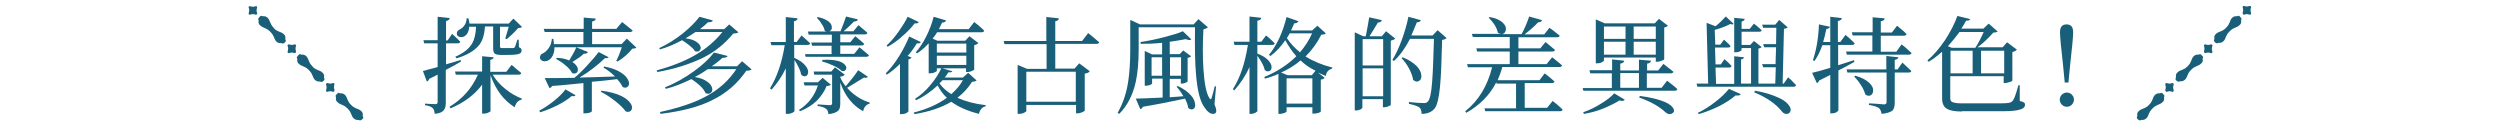
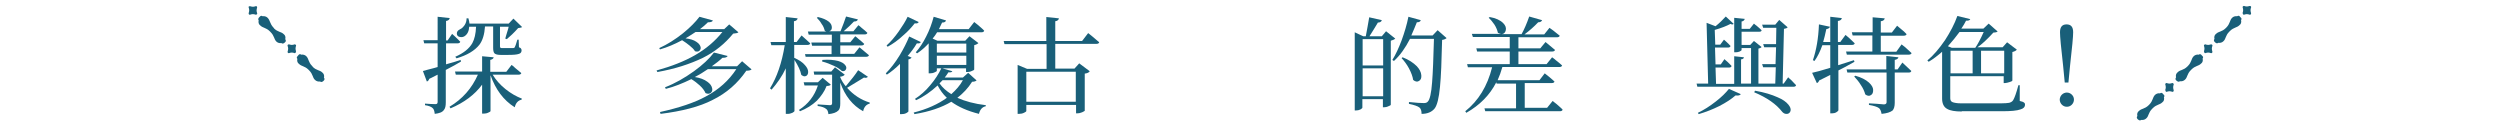
<svg xmlns="http://www.w3.org/2000/svg" id="a" data-name="圖層 1" width="950" height="48" viewBox="0 0 950 48">
  <rect x="114.04" y="-6.44" width="4.2" height="60.9" transform="translate(17.04 89.16) rotate(-45)" fill="none" />
  <path id="b" data-name="Path 24221" d="M104.1,10.67l-.2-.2c-1.4-1.5-1.2-2.7-2.2-3.7-.5-.5-1.2-.7-1.9-.6-.6-.4-.9,0-1.2.3s-.7.7-.3,1.3c-.2.7,0,1.5.6,1.9,1,1,2.2.8,3.6,2.2l.3.3c1.5,1.5,1.3,2.7,2.2,3.6.5.5,1.2.7,1.9.6.6.4.9.1,1.3-.2s.6-.7.2-1.3c.2-.7,0-1.5-.6-1.9-1-1-2.2-.7-3.7-2.2v-.1ZM97.6,5.47c-.1.1-.3.1-.5.1-.3-.1-.6-.2-1-.2s-.7.1-1,.2c-.2.1-.5,0-.6-.3v-.3c.1-.3.2-.7.2-1.1s-.1-.7-.2-1c-.1-.2,0-.5.3-.5h.3c.3.1.7.2,1,.2.4,0,.7-.1,1-.2.3-.1.5,0,.6.3v.2c-.1.4-.2.7-.2,1.1s.1.7.2,1c.1.2,0,.4-.1.5" fill="#195f79" />
  <path id="c" data-name="Path 24222" d="M118.8,25.27l-.2-.2c-1.5-1.5-1.2-2.7-2.2-3.7-.5-.5-1.2-.7-1.9-.6-.6-.4-.9-.1-1.2.3s-.8.7-.3,1.3c-.2.7,0,1.5.6,1.9,1,1,2.2.8,3.6,2.2l.3.3c1.5,1.5,1.2,2.7,2.2,3.6.5.5,1.2.7,1.9.6.6.4.9.1,1.3-.2.4-.4.6-.7.2-1.3.2-.7,0-1.4-.6-1.9-1-1-2.2-.7-3.7-2.2v-.1ZM112.3,20.07c-.1.1-.3.2-.4.1-.3-.1-.7-.2-1-.2-.4,0-.7.1-1,.2-.2.1-.5,0-.6-.3v-.3c.1-.3.2-.7.2-1.1s-.1-.7-.2-1c-.1-.2,0-.5.3-.6h.3c.3.1.7.2,1,.2.4,0,.7-.1,1-.2.2-.1.5.1.6.3v.2c-.1.3-.2.7-.2,1.1s.1.7.2,1c-.1.3-.1.5-.2.6" fill="#195f79" />
-   <path id="d" data-name="Path 24223" d="M133.5,39.97l-.2-.2c-1.5-1.5-1.2-2.7-2.2-3.7-.5-.5-1.2-.7-1.9-.6-.6-.4-.9-.1-1.2.3-.4.4-.7.6-.3,1.2-.2.7,0,1.5.6,1.9,1,1,2.2.8,3.6,2.2l.3.3c1.5,1.5,1.2,2.7,2.2,3.6.5.5,1.2.7,1.9.6.6.4.9.1,1.3-.2s.7-.7.2-1.3c.2-.7,0-1.5-.6-1.9-1-1-2.2-.7-3.7-2.2h0ZM126.9,34.77c-.1.1-.3.2-.4.1-.3-.1-.7-.2-1-.2-.4,0-.7.1-1,.2-.2.1-.5,0-.6-.3v-.3c.1-.3.2-.7.2-1.1s-.1-.7-.2-1c-.1-.2.1-.5.3-.6h.3c.3.1.7.2,1,.2.4,0,.7-.1,1-.2.2-.1.5.1.6.3v.2c-.1.3-.2.7-.2,1,0,.4.1.7.2,1,0,.4,0,.6-.2.7" fill="#195f79" />
  <rect x="803.41" y="21.89" width="60.9" height="4.2" transform="translate(227.27 596.65) rotate(-45)" fill="none" />
  <path id="e" data-name="Path 24221-2" d="M845.8,10.67l.2-.2c1.5-1.5,1.2-2.7,2.2-3.7.5-.5,1.2-.7,1.9-.6.6-.4.9-.1,1.2.3.4.4.7.6.3,1.2.2.7,0,1.5-.6,1.9-1,1-2.2.8-3.6,2.2l-.3.3c-1.5,1.5-1.2,2.7-2.2,3.6-.5.5-1.2.7-1.9.6-.6.4-.9.1-1.3-.2-.4-.4-.6-.7-.2-1.3-.2-.7,0-1.5.6-1.9,1-1,2.2-.7,3.7-2.2h0ZM852.4,5.47c.1.1.3.2.4.1.3-.1.7-.2,1-.2.4,0,.7.1,1,.2.2.1.5,0,.6-.3v-.3c-.1-.3-.2-.7-.2-1.1s.1-.7.2-1c.1-.2,0-.5-.3-.6h-.3c-.3.1-.7.2-1,.2-.4,0-.7-.1-1-.2-.2-.1-.5.1-.6.3v.2c.1.3.2.7.2,1.1s-.1.7-.2,1c0,.3.1.5.2.6" fill="#195f79" />
  <path id="f" data-name="Path 24222-2" d="M831.2,25.27l.2-.2c1.5-1.5,1.2-2.7,2.2-3.7.5-.5,1.2-.7,1.9-.6.6-.4.9-.1,1.2.3.4.4.7.6.3,1.2.2.7,0,1.5-.6,1.9-1,1-2.2.8-3.6,2.2l-.3.3c-1.5,1.5-1.2,2.7-2.2,3.6-.5.5-1.2.7-1.9.6-.6.4-.9.1-1.3-.2s-.6-.7-.2-1.3c-.2-.7,0-1.4.6-1.9,1-1,2.2-.7,3.7-2.2h0ZM837.7,20.07c.1.1.3.2.4.1.3-.1.7-.2,1-.2.4,0,.7.1,1,.2.2.1.5,0,.6-.3v-.3c-.1-.3-.2-.7-.2-1.1s.1-.7.2-1c.1-.2,0-.5-.3-.6h-.3c-.3.1-.7.2-1,.2-.4,0-.7-.1-1-.2-.2-.1-.5.1-.6.3v.2c.1.3.2.7.2,1.1s-.1.7-.2,1c.1.3.1.5.2.6" fill="#195f79" />
  <path id="g" data-name="Path 24223-2" d="M816.5,39.97l.2-.2c1.5-1.5,1.2-2.7,2.2-3.7.5-.5,1.2-.7,1.9-.6.6-.4.9-.1,1.2.3.4.4.7.6.3,1.2.2.7,0,1.5-.6,1.9-1,1-2.2.8-3.6,2.2l-.3.3c-1.5,1.5-1.2,2.7-2.2,3.6-.5.5-1.2.7-1.9.6-.6.4-.9.1-1.3-.2-.4-.4-.6-.7-.2-1.3-.2-.7,0-1.5.6-1.9,1-1,2.2-.7,3.7-2.2h0ZM823,34.77c.1.1.3.2.4.1.3-.1.7-.2,1-.2.4,0,.7.1,1,.2.2.1.5,0,.6-.3v-.3c-.1-.3-.2-.7-.2-1.1s.1-.7.2-1c.1-.2-.1-.5-.3-.6h-.3c-.3.1-.7.2-1,.2-.4,0-.7-.1-1-.2-.2-.1-.5.1-.6.3v.2c.1.3.2.7.2,1.1s-.1.7-.2,1c.1.3.1.5.2.6" fill="#195f79" />
  <g>
    <path d="M165.2,43.27c-.1-1.1-.4-1.9-.8-2.2-.5-.5-1.5-.9-2.9-1.1v-.6c1.4.1,2.7.2,4,.2.3,0,.5-.1.6-.2.1-.1.2-.3.2-.6v-10.4c-1.4.7-2.4,1.2-3.2,1.6-.2.6-.5.9-.9,1l-1.5-4c.6-.2,2-.5,4.2-1.1.6-.2,1.1-.3,1.4-.4v-9h-5.1l-.3-1.2h5.4V6.37l4.6.5c-.1.6-.6,1-1.4,1.1v7.4h.6l1.7-2.5c.4.3.7.7,1.1,1,.9.8,1.5,1.5,2,2-.1.4-.5.6-1,.6h-4.4v8c.1-.1.3-.1.6-.2,2.2-.6,3.8-1.1,4.9-1.5l.2.6c-1.5.9-3.4,2-5.8,3.2v12.3c0,1.4-.2,2.3-.7,2.9-.6.9-1.8,1.3-3.5,1.5ZM183.2,43.37v-11.2c-2.8,3.8-6.8,6.8-12,9l-.4-.6c4.9-2.9,8.5-7,10.8-12.2h-8.4l-.3-1.2h10.3v-5.8l4.4.4c-.1.5-.5.8-1.3,1v4.5h6.1l2-2.6c.5.3.9.7,1.3,1.1,1,.8,1.8,1.5,2.4,2-.1.4-.5.6-1,.6h-9.9c1.2,2,2.9,3.9,4.9,5.5s4.1,2.8,6.2,3.6l-.1.4c-1.3.3-2.2,1.2-2.6,2.9-4.3-2.7-7.3-6.8-9.2-12.2v13.6c0,.2-.3.4-.8.6-.6.3-1.2.4-1.7.4h-.7v.2ZM173.5,22.17l-.5-.6c3.2-1.4,5.3-3.1,6.5-5.2.8-1.5,1.3-3.5,1.4-6.2h-2.6c-.1,1.7-.7,2.9-1.8,3.6-.5.3-1,.4-1.6.3-.6-.1-1-.3-1.2-.8-.3-.9.1-1.7,1.2-2.2.7-.3,1.2-.9,1.7-1.6.5-.8.7-1.6.7-2.5h.7c.2.9.4,1.5.4,2h14.9l1.8-1.9,3.3,3.2c-.2.2-.7.3-1.5.4-1.6,1.8-3.1,3.2-4.3,4.2l-.6-.2c.2-.6.5-1.9,1.1-3.7.1-.3.1-.6.2-.8h-3.3v7.5c0,.2.1.4.2.5s.4.1.8.1h4c.3,0,.5-.1.6-.3.2-.3.5-1.2,1-2.9h.5l.1,2.9c.7.2,1,.6,1,1.2s-.3,1.1-1,1.3c-.8.3-2.2.4-4.3.4h-2.6c-1.2,0-2-.2-2.4-.6-.3-.3-.5-1-.5-2v-8.2h-3.1c-.2,3-.9,5.3-2.1,6.9-1.8,2.3-4.7,4-8.7,5.2Z" fill="#195f79" />
-     <path d="M205.3,42.67l-.4-.6c1.9-1,3.8-2.3,5.7-3.8,1.9-1.5,3.3-3,4.3-4.3l3.8,2.2c-.2.4-.7.5-1.4.3-1.4,1.2-3.1,2.3-5.2,3.4-2.4,1.2-4.6,2.1-6.8,2.8ZM234.7,23.37l-.5-.3c.8-1.5,1.5-3.3,2.1-5.1h-25.6c0,1.7-.4,3-1.2,4-.6.8-1.4,1.2-2.3,1.3-.8.1-1.4-.2-1.8-.7-.4-.6-.3-1.2.3-2,1-.4,1.9-1.1,2.6-2,.8-1,1.3-2.3,1.4-3.8h.6v.2c.1.8.2,1.4.2,1.8h11.2v-4.6h-14.7l-.4-1.2h15.2v-4.3l4.6.4c-.1.6-.6,1-1.4,1.1v2.8h9.2l2.2-2.6c1.3,1.1,2.7,2.1,4,3.2-.1.4-.5.6-1.1.6h-14.3v4.6h11.2l2-2.1,3.6,3.4c-.2.3-.7.4-1.5.4-1.5,1.9-3.3,3.5-5.6,4.9ZM221.7,43.27v-11.7c-1.1.1-2.7.3-5,.5-3,.3-5.3.5-6.9.6-.2.5-.6.7-1,.8l-1.8-3.8c2.7,0,6.5,0,11.3-.1,1.7-1.4,3.4-3.1,5.2-5.1,1.7-1.8,3-3.4,4-4.7l3.8,2c-.2.3-.7.4-1.4.3-2.8,2.7-6,5.2-9.7,7.4,3.6-.1,8.1-.2,13.5-.4-1.5-1.5-3-2.6-4.4-3.4l.3-.4c2.7.5,4.9,1.3,6.5,2.4,1.4.9,2.3,1.9,2.7,3,.4.9.3,1.7-.2,2.2s-1.1.6-2,.2c-.4-.9-1.1-1.9-2.1-3-3.5.4-6.7.8-9.6,1v11.2c0,.1-.2.3-.7.5-.6.2-1.2.3-1.9.3h-.6v.2ZM219.2,27.57c-.4.4-1,.5-1.8.2-.5-1-1.3-2-2.6-3-1.1-1-2.3-1.7-3.5-2.4l.3-.4c1.8.1,3.4.4,4.7,1,1.2-1.9,2.1-3.6,2.7-5l4.4,1.8c-.1.2-.2.4-.5.5s-.6.2-1,.1c-1,1-2.5,2-4.4,3.2,1,.6,1.7,1.4,2,2.2.2.8.1,1.4-.3,1.8ZM239.9,41.87c-.4.6-1.1.8-2.1.5-.9-1.3-2.3-2.6-4.2-4.1-1.8-1.4-3.5-2.5-5.3-3.4l.3-.4c3.1.4,5.7,1.1,7.7,2.1,1.7.9,2.8,1.8,3.5,3,.5.9.5,1.7.1,2.3Z" fill="#195f79" />
    <path d="M249.8,27.37l-.3-.6c5.8-1.6,10.6-3.5,14.6-5.8,4.2-2.4,7.7-5.4,10.4-8.8h-10.2c-1.1.7-2.4,1.6-3.8,2.4,1.7.2,3.1.6,4.1,1.3.9.6,1.4,1.2,1.6,1.9.2.6,0,1.1-.4,1.5s-1,.4-1.7.2c-.4-.7-1.1-1.4-2.1-2.2-.9-.7-1.8-1.4-2.8-2-2.8,1.5-5.6,2.7-8.4,3.5l-.3-.5c3.1-1.4,6.1-3.3,9-5.6,2.7-2.2,4.8-4.3,6.3-6.3l5.1,1.4c-.2.5-.8.7-1.9.7-.8.8-1.8,1.7-3,2.6h9.2l1.9-1.8,3.5,3c-.3.3-.9.4-2,.5-3.1,3.8-6.9,6.9-11.5,9.2-5,2.4-10.6,4.2-17.3,5.4ZM251,43.27l-.2-.7c7.2-1.6,13-3.5,17.4-5.9,4.9-2.6,8.8-6.1,11.6-10.4h-10.8c-1.6,1.1-3.2,2.1-5,3,2,.3,3.6.9,4.8,1.8,1,.7,1.6,1.5,1.8,2.4.2.8,0,1.4-.5,1.8-.5.4-1.2.5-2,.1-.4-.9-1.1-1.9-2.2-2.9-1-.9-2-1.7-3.2-2.4-3.3,1.6-6.5,2.9-9.7,3.7l-.3-.6c3.9-1.5,7.5-3.6,11-6.1,3.3-2.4,5.8-4.7,7.6-7.1l5.2,1.3c-.2.5-.9.7-2,.7-1.1,1.1-2.5,2.1-4,3.2h9.6l1.9-1.9,3.6,3.1c-.3.3-.9.5-2,.5-3.3,4.8-7.5,8.5-12.8,11.1-5,2.6-11.7,4.3-19.8,5.3Z" fill="#195f79" />
    <path d="M298.6,43.27v-17.3c-1.4,3-3.3,5.7-5.4,8.1l-.6-.5c2.6-4.2,4.5-9.6,5.6-16.4h-5.1l-.3-1.2h5.8V6.47l4.5.5c-.1.6-.6,1-1.4,1.1v7.9h1l1.9-2.5c1.1,1,2.2,2,3.3,3-.1.4-.5.6-1,.6h-5.1v4.9c1.8.8,3.2,1.7,4.1,2.8.8.9,1.2,1.7,1.2,2.6,0,.7-.3,1.3-.8,1.5-.6.3-1.1.1-1.8-.4-.3-1.6-1.2-3.5-2.6-5.7v19.4c0,.2-.3.4-.8.7-.5.2-1.1.4-1.6.4,0,0-.9,0-.9,0ZM304,42.27l-.4-.5c3.5-2.2,5.9-5.3,7.2-9.3h-5.1l-.3-1.2h5.4l1.8-1.7,3.1,2.6c-.2.3-.8.5-1.6.5-.8,2.1-2.1,3.9-3.7,5.6-1.8,1.7-3.9,3-6.4,4ZM306.2,21.77l-.3-1.2h10.1v-3.2h-7.4l-.3-1.2h7.8v-3h-8.8l-.3-1.2h7c-.3-.1-.5-.2-.6-.3-.2-.8-.5-1.7-1.2-2.6-.5-.9-1.1-1.6-1.8-2.3l.4-.3c1.8.4,3.2,1,4.2,1.8.8.7,1.1,1.4,1.1,2.2,0,.7-.3,1.2-1,1.4h4.3c.9-2.2,1.6-4.1,2.1-5.6l4.5,1.1c-.2.6-.7.8-1.5.8-1,1.1-2.3,2.3-3.9,3.7h3.7l1.9-2.3c.4.3.8.6,1.2,1,.9.7,1.7,1.4,2.2,1.9-.1.4-.4.6-1,.6h-9.3v3h3.8l1.9-2.3c.4.3.8.6,1.2,1,.9.7,1.7,1.4,2.2,1.9-.1.4-.5.6-1.1.6h-8v3.2h5.3l2-2.5c1.2,1,2.4,2,3.6,3-.1.4-.5.6-1,.6h-23v.2ZM314.8,43.37c-.1-1-.4-1.7-.9-2-.6-.5-1.6-.9-3.2-1.1v-.6c1.6.1,3.1.2,4.7.3.6,0,.8-.3.8-.8v-10.8h-6.8l-.2-1.2h6.7l1.4-1.6,3.7,2.8c-.3.4-.9.7-1.8.8h0c.6,1.4,1.3,2.6,2.2,3.6,2.1-2.5,3.7-4.5,4.7-6.1l3.7,2.5c-.3.4-.8.5-1.5.3-.2.1-.4.3-.8.5-2.5,1.5-4.4,2.7-5.6,3.4,2.4,2.7,5.3,4.6,8.6,5.6v.4c-1.3.3-2.2,1.3-2.5,2.9-4-2.2-6.9-5.8-8.7-10.9v8c0,1.2-.2,2.1-.7,2.6-.8.8-2,1.2-3.8,1.4ZM321.4,26.47c-.3.5-.8.7-1.5.5-.6-.6-1.6-1.3-2.9-1.9-1.5-.7-3-1.3-4.6-1.7l.1-.6c2.4-.2,4.4,0,6,.4,1.3.4,2.2.9,2.7,1.6.5.6.5,1.2.2,1.7Z" fill="#195f79" />
    <path d="M342,43.37v-19.1c-1.6,1.6-3.3,3-5,4.1l-.4-.5c1.8-1.8,3.6-4.1,5.3-6.9,1.5-2.5,2.7-4.9,3.6-7.1l4.4,2.1c-.2.5-.7.6-1.5.5-1,1.7-2.2,3.3-3.5,4.8l1.5.6c-.2.3-.6.6-1.2.7v19.7c0,.2-.3.4-.8.7-.6.3-1.2.4-1.8.4,0,0-.6,0-.6,0ZM337.3,17.77l-.4-.5c1.6-1.4,3.1-3.2,4.6-5.3,1.4-2,2.6-3.9,3.4-5.6l4.2,2c-.2.5-.7.6-1.5.5-1.2,1.5-2.6,3.1-4.4,4.6-1.9,1.8-3.9,3.2-5.9,4.3ZM347.5,43.37l-.3-.6c5.1-1.3,9.3-3.2,12.6-5.6-1.5-1.4-2.6-3-3.5-4.7-2.6,2.4-5.3,4.3-8.2,5.6l-.4-.5c2-1.3,4-3,5.8-5.2,1.8-2.1,3.2-4.3,4.2-6.4h-1.7v.9c0,.2-.3.4-.8.6-.6.3-1.2.4-1.8.4h-.5v-11.4c-1.3,1.4-2.7,2.7-4.4,3.8l-.5-.4c1.4-1.6,2.7-3.5,3.9-5.9,1.3-2.5,2.2-5,2.9-7.6l4.7,1.4c-.2.6-.7.8-1.5.8-.4.9-.8,1.7-1.2,2.5h11.3l2.1-2.7c.5.4.9.7,1.4,1.1,1,.9,1.9,1.6,2.4,2.2-.1.4-.5.6-1,.6h-16.9c-.5.8-1,1.6-1.7,2.4l1.8.8h10.6l1.6-1.7,3.4,2.6c-.3.3-.8.6-1.6.8v9.2c0,.2-.3.4-.9.6-.6.3-1.2.4-1.7.4h-.5v-1.4h-9l3.8,1.1c-.2.4-.7.5-1.5.4-.3.5-.8,1.2-1.4,2h6.9l2-1.8,3.2,2.9c-.3.3-.9.5-1.7.5-1.5,2.4-3.4,4.4-5.6,6.1,2.9,1.3,6.5,2.3,10.8,2.8v.4c-1.4.3-2.2,1.3-2.6,2.9-4.4-1.1-7.9-2.7-10.5-4.6-3.7,2.2-8.4,3.8-14,4.7ZM356,19.97h11.2v-3.4h-11.2v3.4ZM356,24.67h11.2v-3.5h-11.2v3.5ZM361.5,35.77c1.8-1.6,3.3-3.3,4.4-5.3h-7.7c-.5.5-.9.9-1.2,1.2,1.1,1.6,2.7,3,4.5,4.1Z" fill="#195f79" />
    <path d="M386.7,43.27v-18.6l3.6,1.5h7.4v-9.4h-16l-.3-1.2h16.2V6.47l4.8.5c-.1.6-.6,1-1.4,1.1v7.5h10.2l2.3-3c.5.4,1,.8,1.5,1.2,1.1.9,2,1.7,2.7,2.3-.1.4-.5.6-1.1.6h-15.6v9.4h7.3l1.8-2,4,3c-.3.5-1,.8-1.9.9v14.1c0,.1-.4.3-1,.6-.7.3-1.3.4-1.8.4h-.5v-3.2h-18.9v2.3c0,.2-.3.4-.9.7s-1.3.4-1.9.4h-.5ZM390,38.67h18.8v-11.4h-18.8v11.4Z" fill="#195f79" />
-     <path d="M459.8,42.97c-.7-.4-1.3-1-1.9-1.9-1.8-2.2-2.9-6.5-3.4-12.7-.4-4.1-.5-10.1-.4-18h-21.4v8.3c0,5-.4,9.1-1.1,12.4-1.1,5-3.2,9.1-6.3,12.2l-.6-.4c1.9-3.3,3.3-7.2,4-11.8.5-3.3.8-7.4.8-12.4V7.57l3.7,1.7h20.4l1.8-2,3.6,3.1c-.3.3-.9.6-1.7.8-.3,5.3-.3,10.3,0,15.1.4,5.9,1.2,9.6,2.4,11.2.3.4.5.3.7-.2.3-1.1.8-2.6,1.2-4.5l.5.1-.6,6.8c.8,1.8.9,2.9.3,3.4-.6.3-1.3.3-2-.1ZM453.5,41.37c-.6.4-1.2.3-2-.4-.1-1-.5-2.1-1.2-3.5-4.7,1-10,2.1-16,3.1-.2.5-.6.8-1,.9l-1.7-4c2.1,0,5.5-.2,10.2-.4v-7.2h-4v1.8c0,.2-.2.3-.7.6-.5.2-1.1.3-1.6.3h-.5v-13.2l2.8,1.3h3.8v-4.4c-2.8.3-5.5.4-8.1.4l-.1-.7c2.8-.4,5.7-1,8.8-1.8s5.5-1.5,7.3-2.3l3.2,3.1c-.4.4-1.1.3-2.1-.1-1.9.4-4,.7-6.1,1v4.7h3.8l1.3-1.4,3,2.2c-.2.3-.6.5-1.3.6v8.9c0,.2-.3.3-.8.6-.5.2-1,.3-1.4.3h-.4v-1.8h-4.2v7l5.2-.4c-.7-1.2-1.5-2.4-2.6-3.6l.4-.3c2.2,1,3.8,2.2,5,3.5,1,1.1,1.5,2.2,1.6,3.2.2,1,0,1.7-.6,2ZM437.6,28.77h4v-7h-4v7ZM444.6,28.77h4.2v-7h-4.2v7Z" fill="#195f79" />
-     <path d="M474.8,43.37v-17.9c-1.5,3.4-3.5,6.3-5.8,8.9l-.5-.5c2.7-4.2,4.6-9.8,5.7-16.8h-5.1l-.3-1.2h6V6.27l4.5.5c-.1.6-.6,1-1.5,1.1v8h1.5l1.8-2.4c.4.3.8.7,1.2,1,.9.8,1.6,1.5,2.1,2-.1.4-.4.6-1,.6h-5.6v3.3c1.9.7,3.3,1.6,4.2,2.6.8.9,1.2,1.7,1.2,2.5,0,.7-.2,1.3-.8,1.5-.6.3-1.2.2-1.8-.4-.3-1.5-1.3-3.3-2.8-5.4v21c0,.2-.3.4-.8.7-.6.3-1.1.4-1.6.4h-.6v.1ZM485.8,43.27v-15.2c-1.5.7-3.2,1.3-5.1,1.8l-.3-.6c4.8-2,8.9-4.6,12.2-7.9-1.5-1.7-2.9-3.7-4.2-6.1-1.5,2.3-3.4,4.3-5.6,6l-.6-.4c1.4-1.7,2.7-3.8,3.9-6.3,1.2-2.6,2.1-5.3,2.8-8.1l4.5,1.6c-.2.5-.8.8-1.6.8-.2.4-.4,1-.8,1.8-.2.4-.3.7-.4.9h8l2-1.8,3.2,2.9c-.2.3-.8.5-1.7.5-1.6,3.2-3.6,5.9-6,8.3,2.9,1.8,6.3,3.2,10.2,4.2l-.1.4c-1.4.4-2.2,1.3-2.4,2.8-1.1-.5-2.2-.9-3-1.3l2.6,2c-.3.3-.8.6-1.5.7v12.1c0,.1-.3.3-.8.5-.6.2-1.2.3-1.9.3h-.5v-2.4h-9.8v1.6c0,.1-.2.3-.7.5-.6.2-1.2.4-1.8.4h-.6ZM489.3,28.57h9.2l1.4-1.7c-2.1-1-4-2.3-5.7-3.9-2.2,1.9-4.7,3.4-7.4,4.6l2.5,1ZM488.9,39.37h9.8v-9.6h-9.8v9.6ZM494,19.87c1.8-2.1,3.4-4.5,4.6-7.2h-8.5c-.5.9-.9,1.5-1.1,1.8,1.4,2.1,3.1,3.9,5,5.4Z" fill="#195f79" />
    <path d="M514.8,42.07V12.27l3.2,1.5h1c.5-2.5.9-4.9,1.3-7.2l4.8,1.1c-.2.6-.7.9-1.5.9-1.1,1.9-2.2,3.6-3.2,5.2h4.7l1.6-1.9,3.5,2.8c-.3.3-.9.6-1.7.8v24.3c0,.2-.3.4-.9.6-.6.3-1.2.4-1.7.4h-.4v-3.1h-7.8v3.2c0,.2-.2.4-.7.7-.6.3-1.1.4-1.7.4h-.5v.1ZM517.8,24.87h7.8v-10h-7.8v10ZM517.8,36.57h7.8v-10.6h-7.8v10.6ZM540.2,43.27c0-1.2-.3-2-.8-2.4-.6-.5-2-1-4-1.4v-.7c2.7.3,4.6.4,5.7.4.7,0,1.2-.2,1.5-.6.7-.7,1.3-3.1,1.6-7.3.3-3.7.5-9.2.7-16.5h-9.1c-1.8,3.5-3.8,6.3-6.1,8.4l-.6-.4c1.3-2.1,2.4-4.5,3.5-7.4,1.1-3,2-6,2.6-9l4.7,1.3c-.2.6-.7.8-1.5.8-.6,1.5-1.3,3.2-2.1,5h8.1l1.9-2,3.4,3c-.3.3-.9.6-1.7.7-.2,8-.4,13.9-.8,17.8-.4,4.3-1.1,7-2,8.2-1.1,1.4-2.8,2.1-5,2.1ZM539.2,30.77c-.6.4-1.4.3-2.2-.4-.2-1.3-.7-2.7-1.6-4.4-.8-1.5-1.8-2.8-2.8-3.9l.4-.3c2.3.9,4.1,2.1,5.4,3.4,1,1.1,1.6,2.2,1.7,3.4.1,1.1-.2,1.8-.9,2.2Z" fill="#195f79" />
    <path d="M557.2,42.87l-.4-.6c5-4,8.4-9.5,10.2-16.7h-9.2l-.3-1.2h16.2v-4.8h-12.4l-.3-1.2h12.7v-4.3h-14l-.4-1.2h11.1c-.4-.1-.8-.2-1.2-.4-.2-.9-.6-2-1.3-3.1-.7-1-1.4-1.9-2.2-2.6l.4-.3c2.3.4,4,1.2,5.1,2.3.9.9,1.2,1.8,1,2.7s-.7,1.4-1.5,1.5h7.5c1-1.8,2-4.1,2.9-6.7l4.9,1.4c-.2.5-.7.8-1.5.8-1.5,1.6-3.2,3.1-5.2,4.6h7.5l2-2.5c.5.3.9.7,1.4,1,1,.8,1.9,1.5,2.5,2-.1.4-.5.6-1.1.6h-14.6v4.2h8.3l2-2.4c1.2,1,2.4,2,3.6,3-.1.4-.5.6-1,.6h-12.9v4.8h10.7l2.1-2.6c.5.3.9.7,1.4,1.1,1,.8,1.9,1.5,2.4,2-.1.4-.5.6-1,.6h-21.7c-.5,1.8-1.1,3.4-1.8,5h15.9l2-2.6c1.3,1,2.5,2,3.7,3.1-.1.4-.4.6-1.1.6h-10.2v9.4h8.5l2.1-2.6c.5.4.9.7,1.4,1.1,1,.9,1.9,1.6,2.4,2.2-.1.4-.5.6-1,.6h-28.4l-.3-1.1h12v-9.4h-7.4l-.1-.5c-2.5,4.9-6.3,8.7-11.4,11.6Z" fill="#195f79" />
-     <path d="M601.7,34.57l-.3-1.1h11.1v-5.6h-8.2l-.3-1.2h8.6v-4.1l4.6.5c-.1.6-.6,1-1.5,1.1v2.6h7.1v-4.1l4.6.4c-.1.6-.6,1-1.5,1.1v2.6h4.2l2-2.5c1.3,1,2.5,2,3.8,3-.1.4-.5.6-1.1.6h-9v5.5h5.6l2.1-2.7c.5.4.9.7,1.4,1.1,1.1.8,1.9,1.5,2.5,2.1-.1.4-.5.6-1,.6h-34.7v.1ZM601.9,43.27l-.3-.6c2.3-.8,4.6-1.9,6.8-3.3,2.2-1.3,3.8-2.6,5-3.9l4,2.4c-.3.5-1,.6-2,.3-1.6,1-3.6,2-6,3-2.4,1-5,1.7-7.5,2.1ZM606.4,24.07V7.37l3.4,1.5h19l1.6-1.7,3.4,2.6c-.2.3-.7.5-1.4.7v12c0,.2-.3.4-1,.6-.7.3-1.2.4-1.7.4h-.5v-1.6h-19.7v1.1c0,.2-.3.4-.8.7-.6.3-1.2.4-1.8.4,0,0-.5,0-.5,0ZM609.5,14.77h8.2v-4.7h-8.2v4.7ZM609.5,20.77h8.2v-4.9h-8.2v4.9ZM615.7,33.37h7.1v-5.6h-7.1v5.6ZM620.8,14.77h8.4v-4.7h-8.4v4.7ZM620.8,20.77h8.4v-4.9h-8.4v4.9ZM635.3,43.17c-.8.4-1.5.2-2.3-.4-2.4-2.3-5.8-4.2-10.1-5.7l.2-.6c4.1.5,7.3,1.3,9.6,2.3,1.8.8,2.9,1.7,3.3,2.7.3.7.1,1.3-.7,1.7Z" fill="#195f79" />
    <path d="M645,32.97l-.3-1.2h4.4l-.6-23.1,3.4,1.3c1.5-1.2,2.8-2.5,3.9-3.7l3,2.8c-.3.3-.7.3-1.2,0-1.5.8-3.5,1.6-6,2.3l.2,5.6h1.9l1.4-1.9c.3.3.6.5.9.8.7.6,1.2,1.2,1.6,1.6-.1.4-.4.6-1,.6h-4.9l.2,6.4h2l1.4-2c.3.3.6.6,1,.9.7.7,1.3,1.2,1.7,1.7-.1.4-.4.6-1,.6h-5.1l.2,6.2h6.9v-10.5l3.7.4c-.1.5-.4.7-1.1.8v9.2h3.8v-13.5h-3.6v.7c0,.2-.2.3-.7.6-.5.2-1,.3-1.5.3h-.6V6.77l4,.4c-.1.5-.5.9-1.2,1v2.8h3.1l1.6-2c.3.3.7.6,1,.8.8.7,1.4,1.2,1.9,1.7,0,.4-.3.6-1,.6h-6.6v5h3.3l1.4-1.5,2.9,2.3c-.2.3-.7.5-1.2.6v13.3h6.4l.2-6.2h-4.8l-.4-1.2h5.1l.2-6.4h-4.5l-.4-1.2h4.9l.1-6.2h-5l-.4-1.2h5l1.5-1.8,3.2,2.8c-.2.3-.7.5-1.4.6l-.5,20.8h.4l1.7-2.4c.3.3.7.7,1.1,1,.8.8,1.4,1.5,1.9,2-.1.4-.4.6-1,.6h-36.5ZM645.5,43.37l-.3-.5c2.3-1.1,4.5-2.5,6.8-4.3,2.2-1.7,3.8-3.3,5-4.8l4.5,2c-.3.5-.9.6-2,.5-1.6,1.4-3.6,2.7-6.1,4-2.6,1.3-5.2,2.3-7.9,3.1ZM679.2,43.27c-.7.1-1.3-.1-1.9-.7-2.3-3-5.9-5.5-10.7-7.5l.3-.6c3.5.6,6.4,1.5,8.6,2.5,1.9.8,3.2,1.7,4.1,2.8.7.9,1,1.6.8,2.4-.2.6-.6,1-1.2,1.1Z" fill="#195f79" />
    <path d="M695.5,43.27v-14.8c-1.1.6-2.6,1.3-4.2,2.1-.2.5-.5.9-.9,1l-1.8-3.9c1.4-.3,3.7-.9,6.9-1.9v-8.6h-3c-.9,2.5-1.9,4.5-3,6l-.6-.3c1.3-3.8,2.1-8.3,2.3-13.6l4.2.9c-.2.5-.7.8-1.4.9-.4,1.9-.8,3.6-1.2,4.9h2.7V6.37l4.4.5c-.1.6-.6,1-1.5,1.1v8h.9l2-2.7c.4.4.9.7,1.3,1.1.9.9,1.7,1.6,2.2,2.1-.1.4-.5.6-1,.6h-5.3v7.7c.7-.2,1.7-.5,3.2-1,1.2-.4,2.2-.7,2.8-.9l.2.6c-.1.1-.3.2-.5.3-2.3,1.3-4.2,2.3-5.6,3v15.1c0,.2-.3.5-.8.8s-1.1.4-1.6.4h-.7v.2ZM701.8,20.77l-.3-1.2h10v-6.1h-7.5l-.3-1.2h7.9v-5.7l4.6.4c-.1.6-.6,1-1.5,1.1v4.3h4.2l2-2.6c.4.4.9.7,1.3,1.1,1,.8,1.8,1.5,2.3,2.1-.1.4-.5.6-1.1.6h-8.7v6.1h5.9l2-2.8c.5.4.9.7,1.4,1.1,1,.9,1.8,1.6,2.4,2.2-.1.4-.5.6-1.1.6,0,0-23.5,0-23.5,0ZM715,43.27c-.2-1.1-.5-1.8-1-2.2-.7-.5-2-.9-3.8-1.2v-.6c1.9.1,3.8.2,5.7.4.6,0,1-.3,1-.8v-11.3h-14.9l-.3-1.2h15.1v-5.1l4.6.5c-.1.5-.5.8-1.4,1v3.6h1.1l1.8-2.6c1.1,1,2.2,2.1,3.4,3.2-.1.4-.4.6-1,.6h-5.3v11.5c0,1.4-.3,2.3-.8,2.9-.9.7-2.2,1.1-4.2,1.3ZM710.9,36.17c-.6.4-1.3.3-2.1-.3-.3-1.1-.8-2.3-1.7-3.6-.7-1.2-1.6-2.2-2.5-3.2l.4-.3c2.2.6,4,1.5,5.2,2.6,1,.9,1.6,1.9,1.6,2.8,0,1-.2,1.6-.9,2Z" fill="#195f79" />
    <path d="M745.5,42.37c-2.6,0-4.4-.3-5.6-1-1.3-.7-1.9-2.1-1.9-3.9v-17.8c-1.7,1.5-3.4,2.8-5.1,3.8l-.5-.5c2.3-1.9,4.5-4.5,6.7-7.7,2-3.1,3.6-6.1,4.7-9.2l4.9,1.2c-.2.5-.7.6-1.6.6-.5,1-1.1,2-1.8,3h8.4l2-1.9,3.4,3c-.2.2-.7.4-1.6.4-2.4,2.6-4.4,4.5-6.1,5.6h9.6l1.7-1.9,3.7,2.8c-.3.4-.9.7-1.7.9v10.8c0,.2-.3.4-1,.6s-1.3.4-1.8.4h-.5v-2.6h-20.3v8.4c0,.7.3,1.3,1,1.5.6.2,1.6.4,3,.4h15.4c1.4,0,2.4-.1,3-.2.7-.2,1.2-.5,1.5-1,.5-.8,1.2-2.7,2-5.7h.5v6c.9.2,1.4.4,1.6.6.3.2.4.4.4.8,0,.9-.6,1.5-1.7,1.8-1.3.5-3.7.7-7,.7h-15.3v.1ZM741.7,18.17h8.9c.9-1.3,2-3.3,3.2-6h-9.2c-1.3,1.8-2.8,3.6-4.4,5.4l1.5.6ZM741.2,27.87h8.4v-8.6h-8.4v8.6ZM752.8,27.87h8.8v-8.6h-8.8v8.6Z" fill="#195f79" />
    <path d="M785.4,40.57c-.8,0-1.4-.3-1.9-.8s-.8-1.2-.8-1.9.3-1.4.8-1.9,1.2-.8,1.9-.8,1.4.3,1.9.8.8,1.1.8,1.9c0,.7-.3,1.4-.8,1.9-.5.5-1.1.8-1.9.8ZM784.6,31.37l-.6-6.2c-.8-7-1.2-11.3-1.2-12.9,0-2,.8-3,2.5-3s2.5,1,2.5,3c0,1.6-.4,5.9-1.2,12.9l-.6,6.2h-1.4Z" fill="#195f79" />
  </g>
</svg>